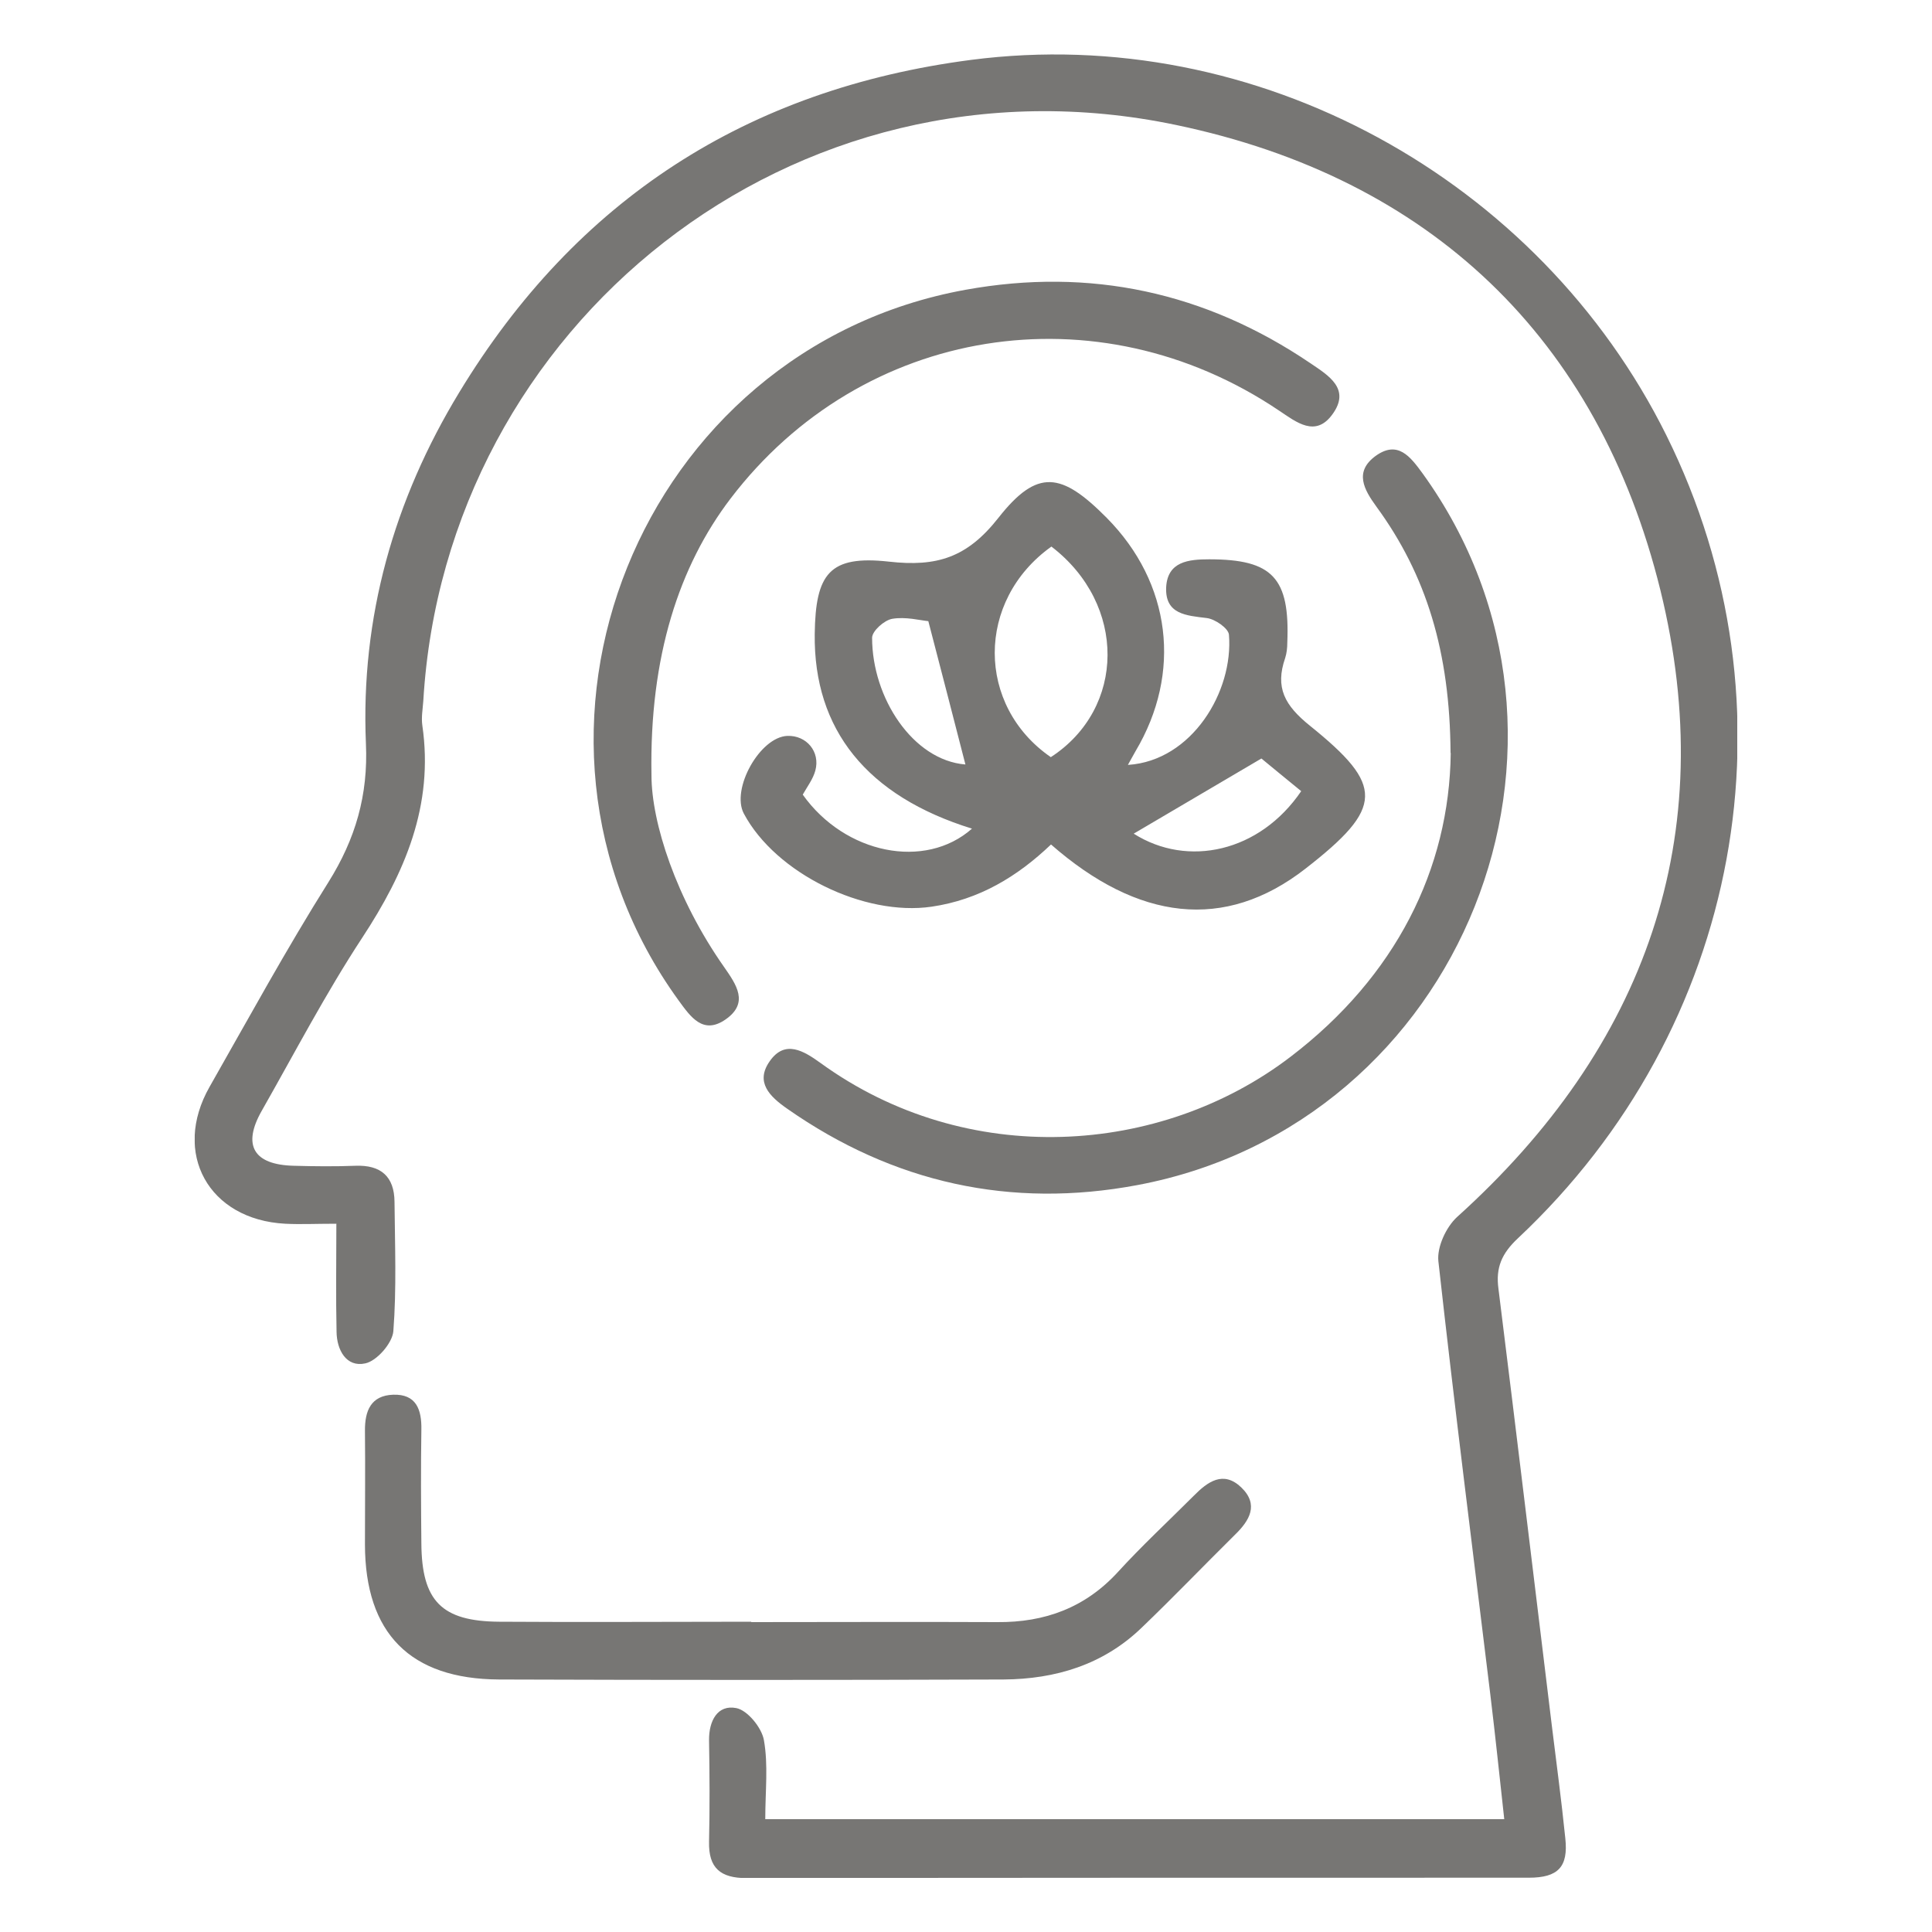
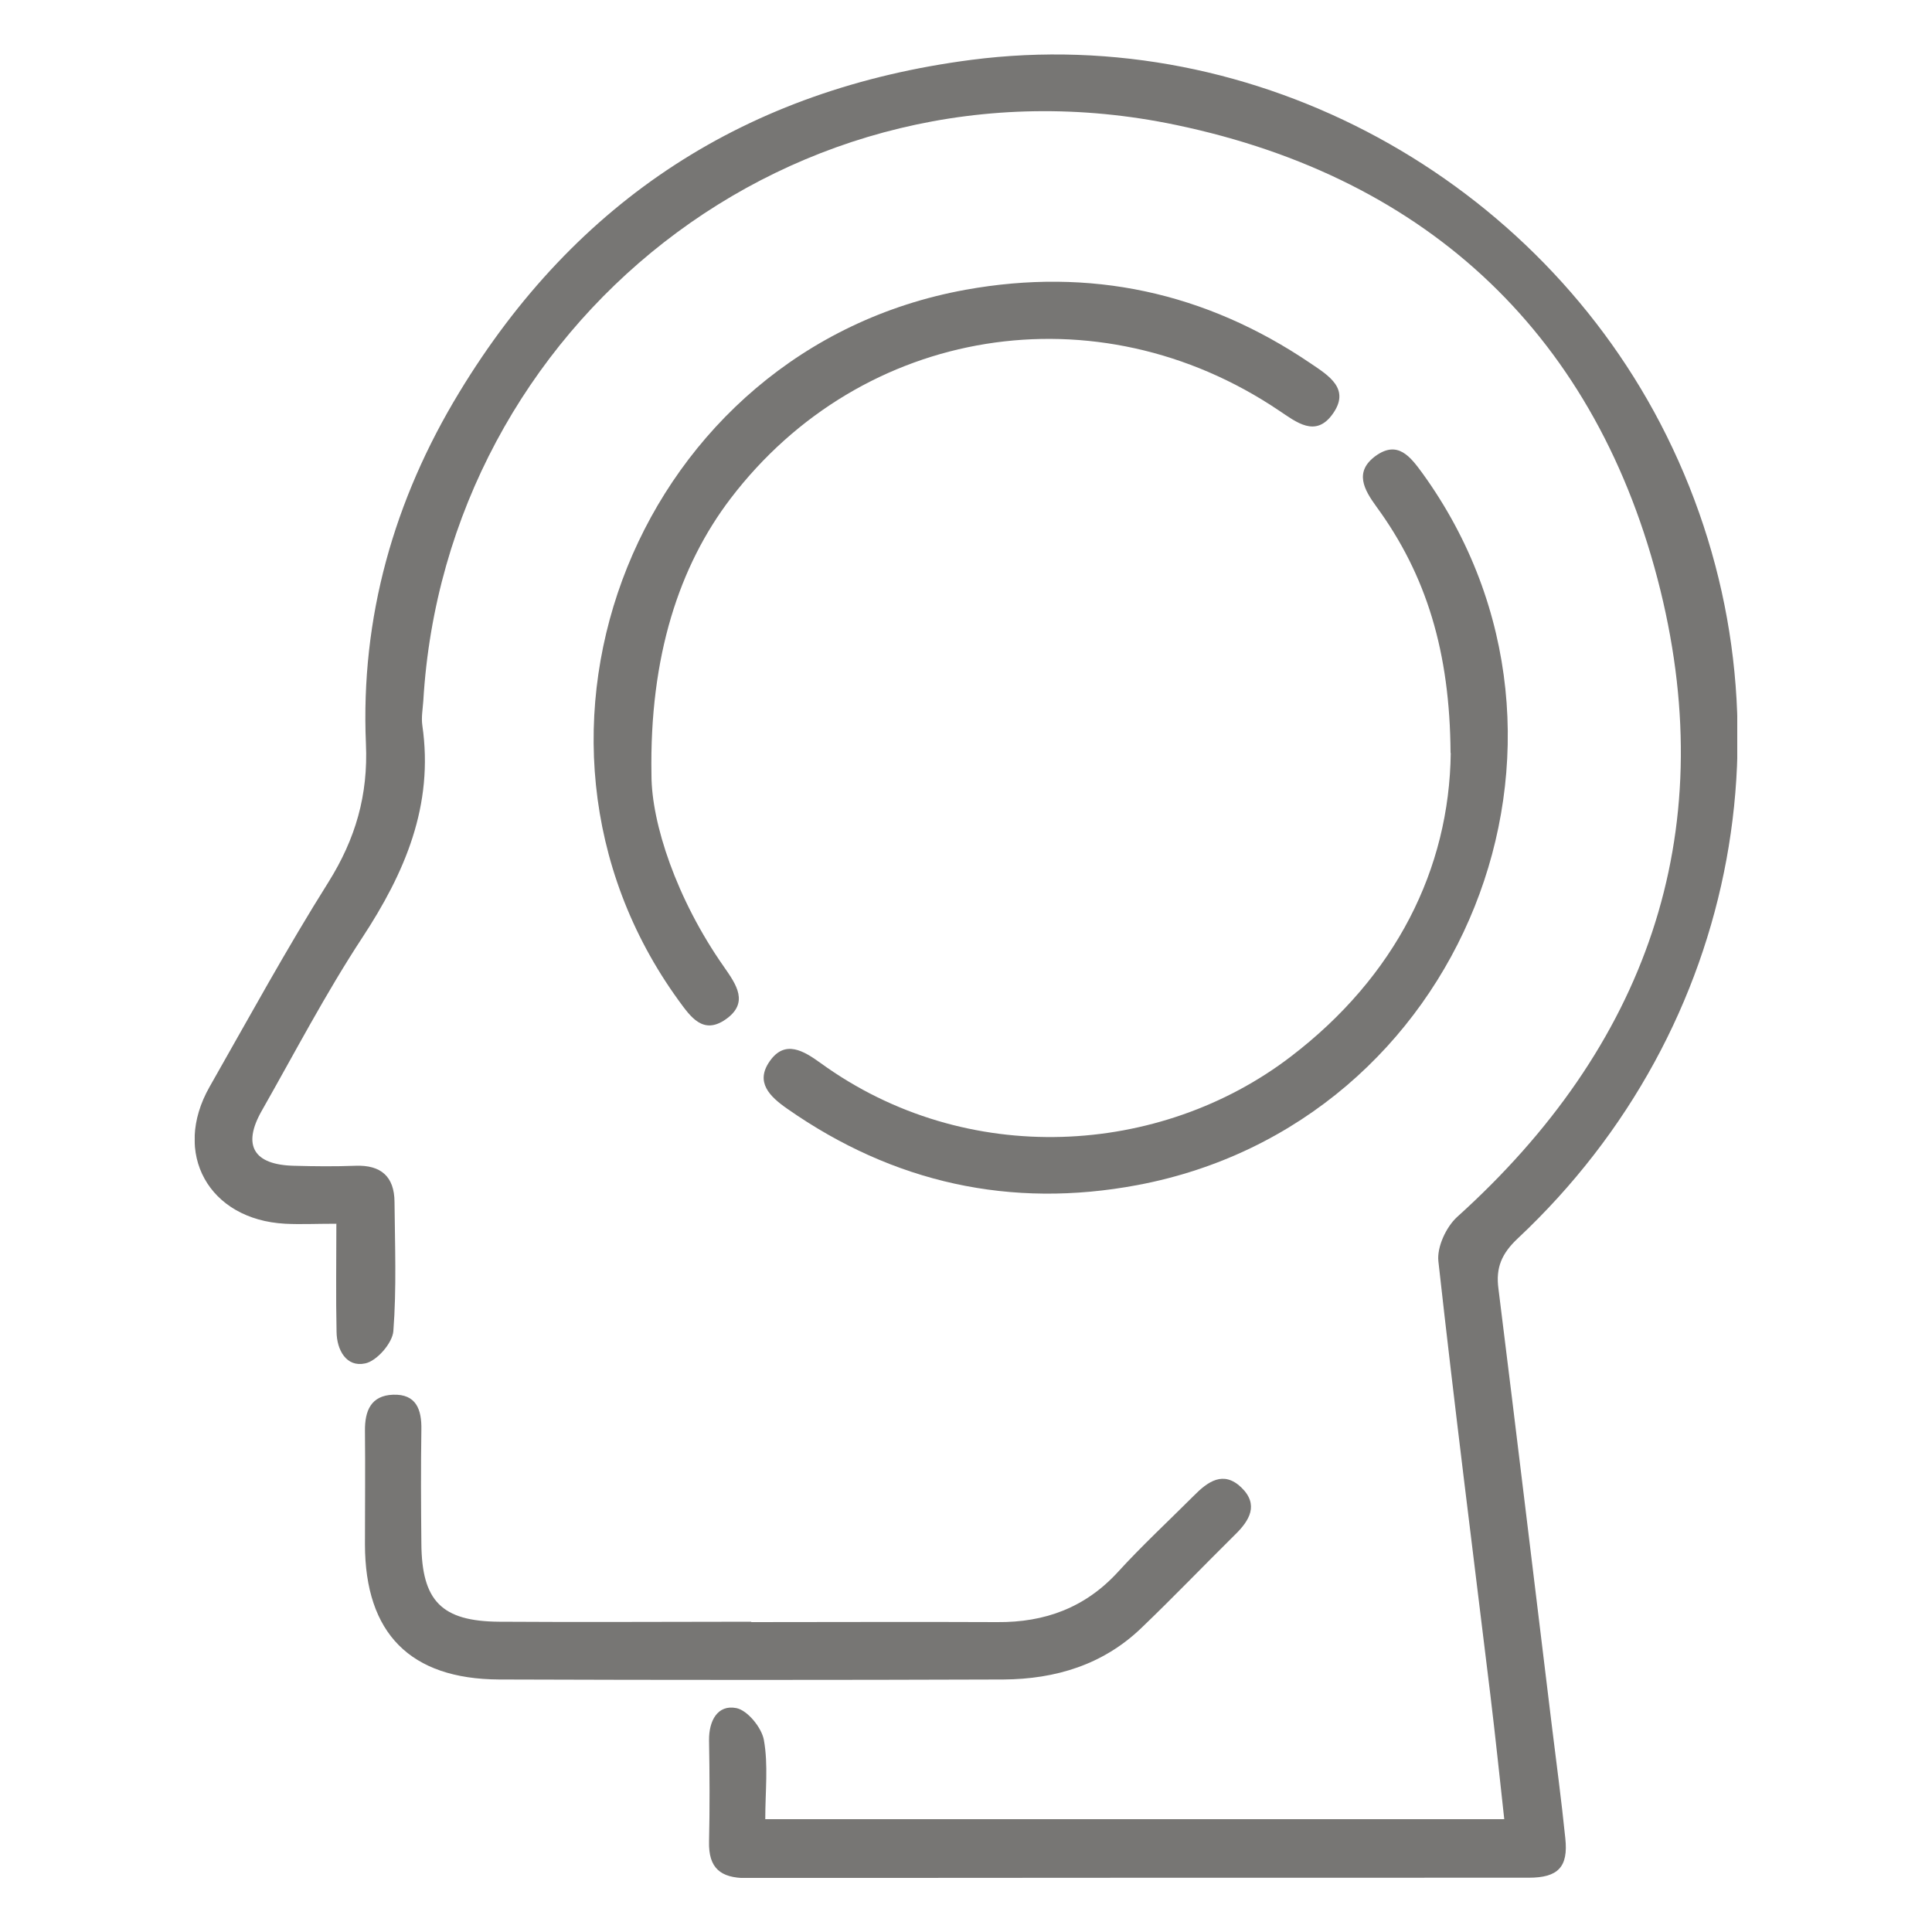
<svg xmlns="http://www.w3.org/2000/svg" id="Layer_1" viewBox="0 0 100 100">
  <defs>
    <clipPath id="clippath">
      <rect x="-126.81" y="3.35" width="93.61" height="93.31" style="fill:none;" />
    </clipPath>
    <clipPath id="clippath-1">
      <rect x="-126.81" y="3.34" width="93.62" height="93.31" style="fill:none;" />
    </clipPath>
    <clipPath id="clippath-3">
      <rect x="10.07" y="2.8" width="79.85" height="94.4" style="fill:none;" />
    </clipPath>
    <clipPath id="clippath-4">
      <rect x="10.07" y="2.8" width="79.85" height="94.4" style="fill:none;" />
    </clipPath>
    <clipPath id="clippath-5">
      <rect x="-24.98" y="-28.36" width="149.96" height="129.45" style="fill:none;" />
    </clipPath>
    <clipPath id="clippath-6">
      <rect x="3.29" y="-6.21" width="102.43" height="57.18" style="fill:none;" />
    </clipPath>
    <clipPath id="clippath-7">
      <rect x="-4.32" y="-16.57" width="108.7" height="73.54" style="fill:none;" />
    </clipPath>
    <clipPath id="clippath-8">
      <rect x="4.47" y="-7.89" width="108.62" height="73.58" style="fill:none;" />
    </clipPath>
    <clipPath id="clippath-9">
      <rect x="-16.17" y="41.04" width="115.97" height="49.81" style="fill:none;" />
    </clipPath>
    <clipPath id="clippath-10">
      <rect x="138.94" y="2.77" width="82.13" height="94.46" style="fill:none;" />
    </clipPath>
    <clipPath id="clippath-11">
      <rect x="138.94" y="2.77" width="82.13" height="94.46" style="fill:none;" />
    </clipPath>
    <clipPath id="clippath-13">
      <rect x="1.95" y="134.51" width="96.11" height="90.99" style="fill:none;" />
    </clipPath>
    <clipPath id="clippath-14">
      <rect x="1.95" y="134.51" width="96.11" height="90.99" style="fill:none;" />
    </clipPath>
    <clipPath id="clippath-16">
      <rect x="135.63" y="132.94" width="88.75" height="94.11" style="fill:none;" />
    </clipPath>
    <clipPath id="clippath-17">
      <rect x="135.63" y="132.95" width="88.75" height="94.11" style="fill:none;" />
    </clipPath>
  </defs>
  <g style="clip-path:url(#clippath-3);">
    <g style="clip-path:url(#clippath-4);">
      <g style="opacity:.75;">
        <g style="clip-path:url(#clippath-5);">
          <path d="M17.4,63.34c-1.06,0-1.85.04-2.64,0-3.96-.21-5.87-3.65-3.91-7.09,2.02-3.55,3.98-7.14,6.15-10.59,1.4-2.24,2.06-4.5,1.94-7.17-.28-6.53,1.45-12.62,4.83-18.18,6.05-9.98,14.9-15.7,26.49-17.21,14.78-1.92,29.4,6.16,35.99,19.43,6.95,14,3.91,30.69-7.69,41.57-.83.78-1.15,1.51-1,2.61.94,7.53,1.84,15.06,2.76,22.59.24,1.95.5,3.89.7,5.85.16,1.48-.37,2.04-1.89,2.04-13.5,0-26.99,0-40.49.02-1.35,0-1.97-.52-1.94-1.88.04-1.75.03-3.51,0-5.26-.01-1,.44-1.85,1.41-1.66.58.11,1.32,1.02,1.43,1.66.23,1.29.07,2.64.07,4.09h38.25c-.24-2.17-.46-4.3-.72-6.44-.91-7.48-1.86-14.95-2.69-22.44-.08-.73.4-1.77.97-2.29,9.77-8.81,13.65-19.72,10.52-32.45-3.22-13.05-11.92-21.32-25.06-24.07-19.86-4.17-37.83,10.41-38.97,29.81-.03.42-.11.86-.05,1.27.6,4.14-.9,7.62-3.12,11-1.89,2.88-3.49,5.95-5.19,8.94-1.02,1.79-.43,2.8,1.66,2.85,1.06.03,2.13.04,3.19,0,1.32-.05,2.01.56,2.02,1.87.02,2.23.11,4.47-.06,6.69-.05.62-.86,1.55-1.46,1.67-.97.21-1.47-.69-1.48-1.64-.04-1.8-.01-3.59-.01-5.6" style="fill:#494846;" />
        </g>
      </g>
      <g style="opacity:.75;">
        <g style="clip-path:url(#clippath-6);">
-           <path d="M49.97,39.57c-.6-2.34-1.23-4.77-1.92-7.42-.43-.04-1.18-.24-1.87-.12-.41.07-1.04.63-1.04.98,0,3.11,2.11,6.34,4.83,6.56M58.68,43.15c2.79,1.77,6.52.96,8.67-2.2-.78-.64-1.58-1.29-2.06-1.69-2.4,1.41-4.54,2.67-6.61,3.89M54.42,28.29c-3.92,2.8-3.89,8.24-.03,10.9,3.88-2.52,3.94-7.91.03-10.9M58.4,39.59c3.29-.22,5.45-3.79,5.21-6.74-.03-.33-.72-.81-1.15-.86-1.06-.13-2.16-.19-2.1-1.59.07-1.34,1.16-1.45,2.23-1.45,3.28,0,4.18.96,4.04,4.32,0,.26-.03.54-.11.79-.53,1.53-.03,2.45,1.29,3.51,3.83,3.09,3.84,4.22-.25,7.4-4.17,3.24-8.65,2.69-13.16-1.26-1.74,1.66-3.72,2.86-6.18,3.22-3.49.51-8.07-1.72-9.72-4.82-.67-1.27.83-3.96,2.25-4.02.99-.04,1.72.82,1.45,1.8-.12.44-.42.83-.65,1.24,2.18,3.07,6.33,3.91,8.76,1.76-5.43-1.68-8.2-5.12-8.14-10.07.04-3.13.76-4.09,3.84-3.75,2.49.28,4.05-.21,5.67-2.27,2.02-2.57,3.27-2.35,5.6,0,3.34,3.37,3.91,8.03,1.49,12.09-.12.21-.24.43-.39.7" style="fill:#494846;" />
-         </g>
+           </g>
      </g>
      <g style="opacity:.75;">
        <g style="clip-path:url(#clippath-7);">
          <path d="M33.72,40.12c0,2.47,1.28,6.4,3.75,9.92.64.92,1.32,1.87.08,2.73-1.16.8-1.8-.13-2.42-.98-10.03-13.82-2.02-33.73,14.84-36.79,6.45-1.17,12.43.12,17.87,3.81.93.63,2.08,1.32,1.13,2.63-.88,1.22-1.87.41-2.77-.19-9.41-6.34-21.58-4.38-28.39,4.56-2.65,3.48-4.2,8.16-4.09,14.3" style="fill:#494846;" />
        </g>
      </g>
      <g style="opacity:.75;">
        <g style="clip-path:url(#clippath-8);">
          <path d="M75.08,38.98c-.03-5.23-1.25-9.22-3.84-12.76-.64-.88-1.16-1.8-.04-2.62,1.15-.83,1.8.04,2.43.9,10.01,13.86,2.1,33.67-14.76,36.84-6.55,1.23-12.63-.11-18.12-3.95-.92-.64-1.67-1.38-.91-2.46.79-1.14,1.77-.53,2.63.09,7.57,5.49,17.61,4.82,24.34-.33,5.43-4.15,8.21-9.71,8.28-15.72" style="fill:#494846;" />
        </g>
      </g>
      <g style="opacity:.75;">
        <g style="clip-path:url(#clippath-9);">
          <path d="M38.88,83.96c4.25,0,8.49-.02,12.74,0,2.47.02,4.55-.75,6.24-2.59,1.25-1.37,2.62-2.64,3.93-3.95.72-.73,1.53-1.32,2.46-.43.92.89.43,1.71-.33,2.45-1.62,1.6-3.2,3.25-4.85,4.83-1.98,1.9-4.44,2.64-7.12,2.66-8.7.03-17.41.03-26.11,0-4.62-.02-6.94-2.4-6.95-6.98,0-1.96.02-3.93,0-5.89-.01-1.04.31-1.83,1.46-1.87,1.19-.04,1.48.76,1.46,1.81-.03,1.96-.02,3.93,0,5.89.02,2.97,1.04,4.03,4.03,4.05,4.35.03,8.7,0,13.05,0" style="fill:#494846;" />
        </g>
      </g>
    </g>
  </g>
</svg>